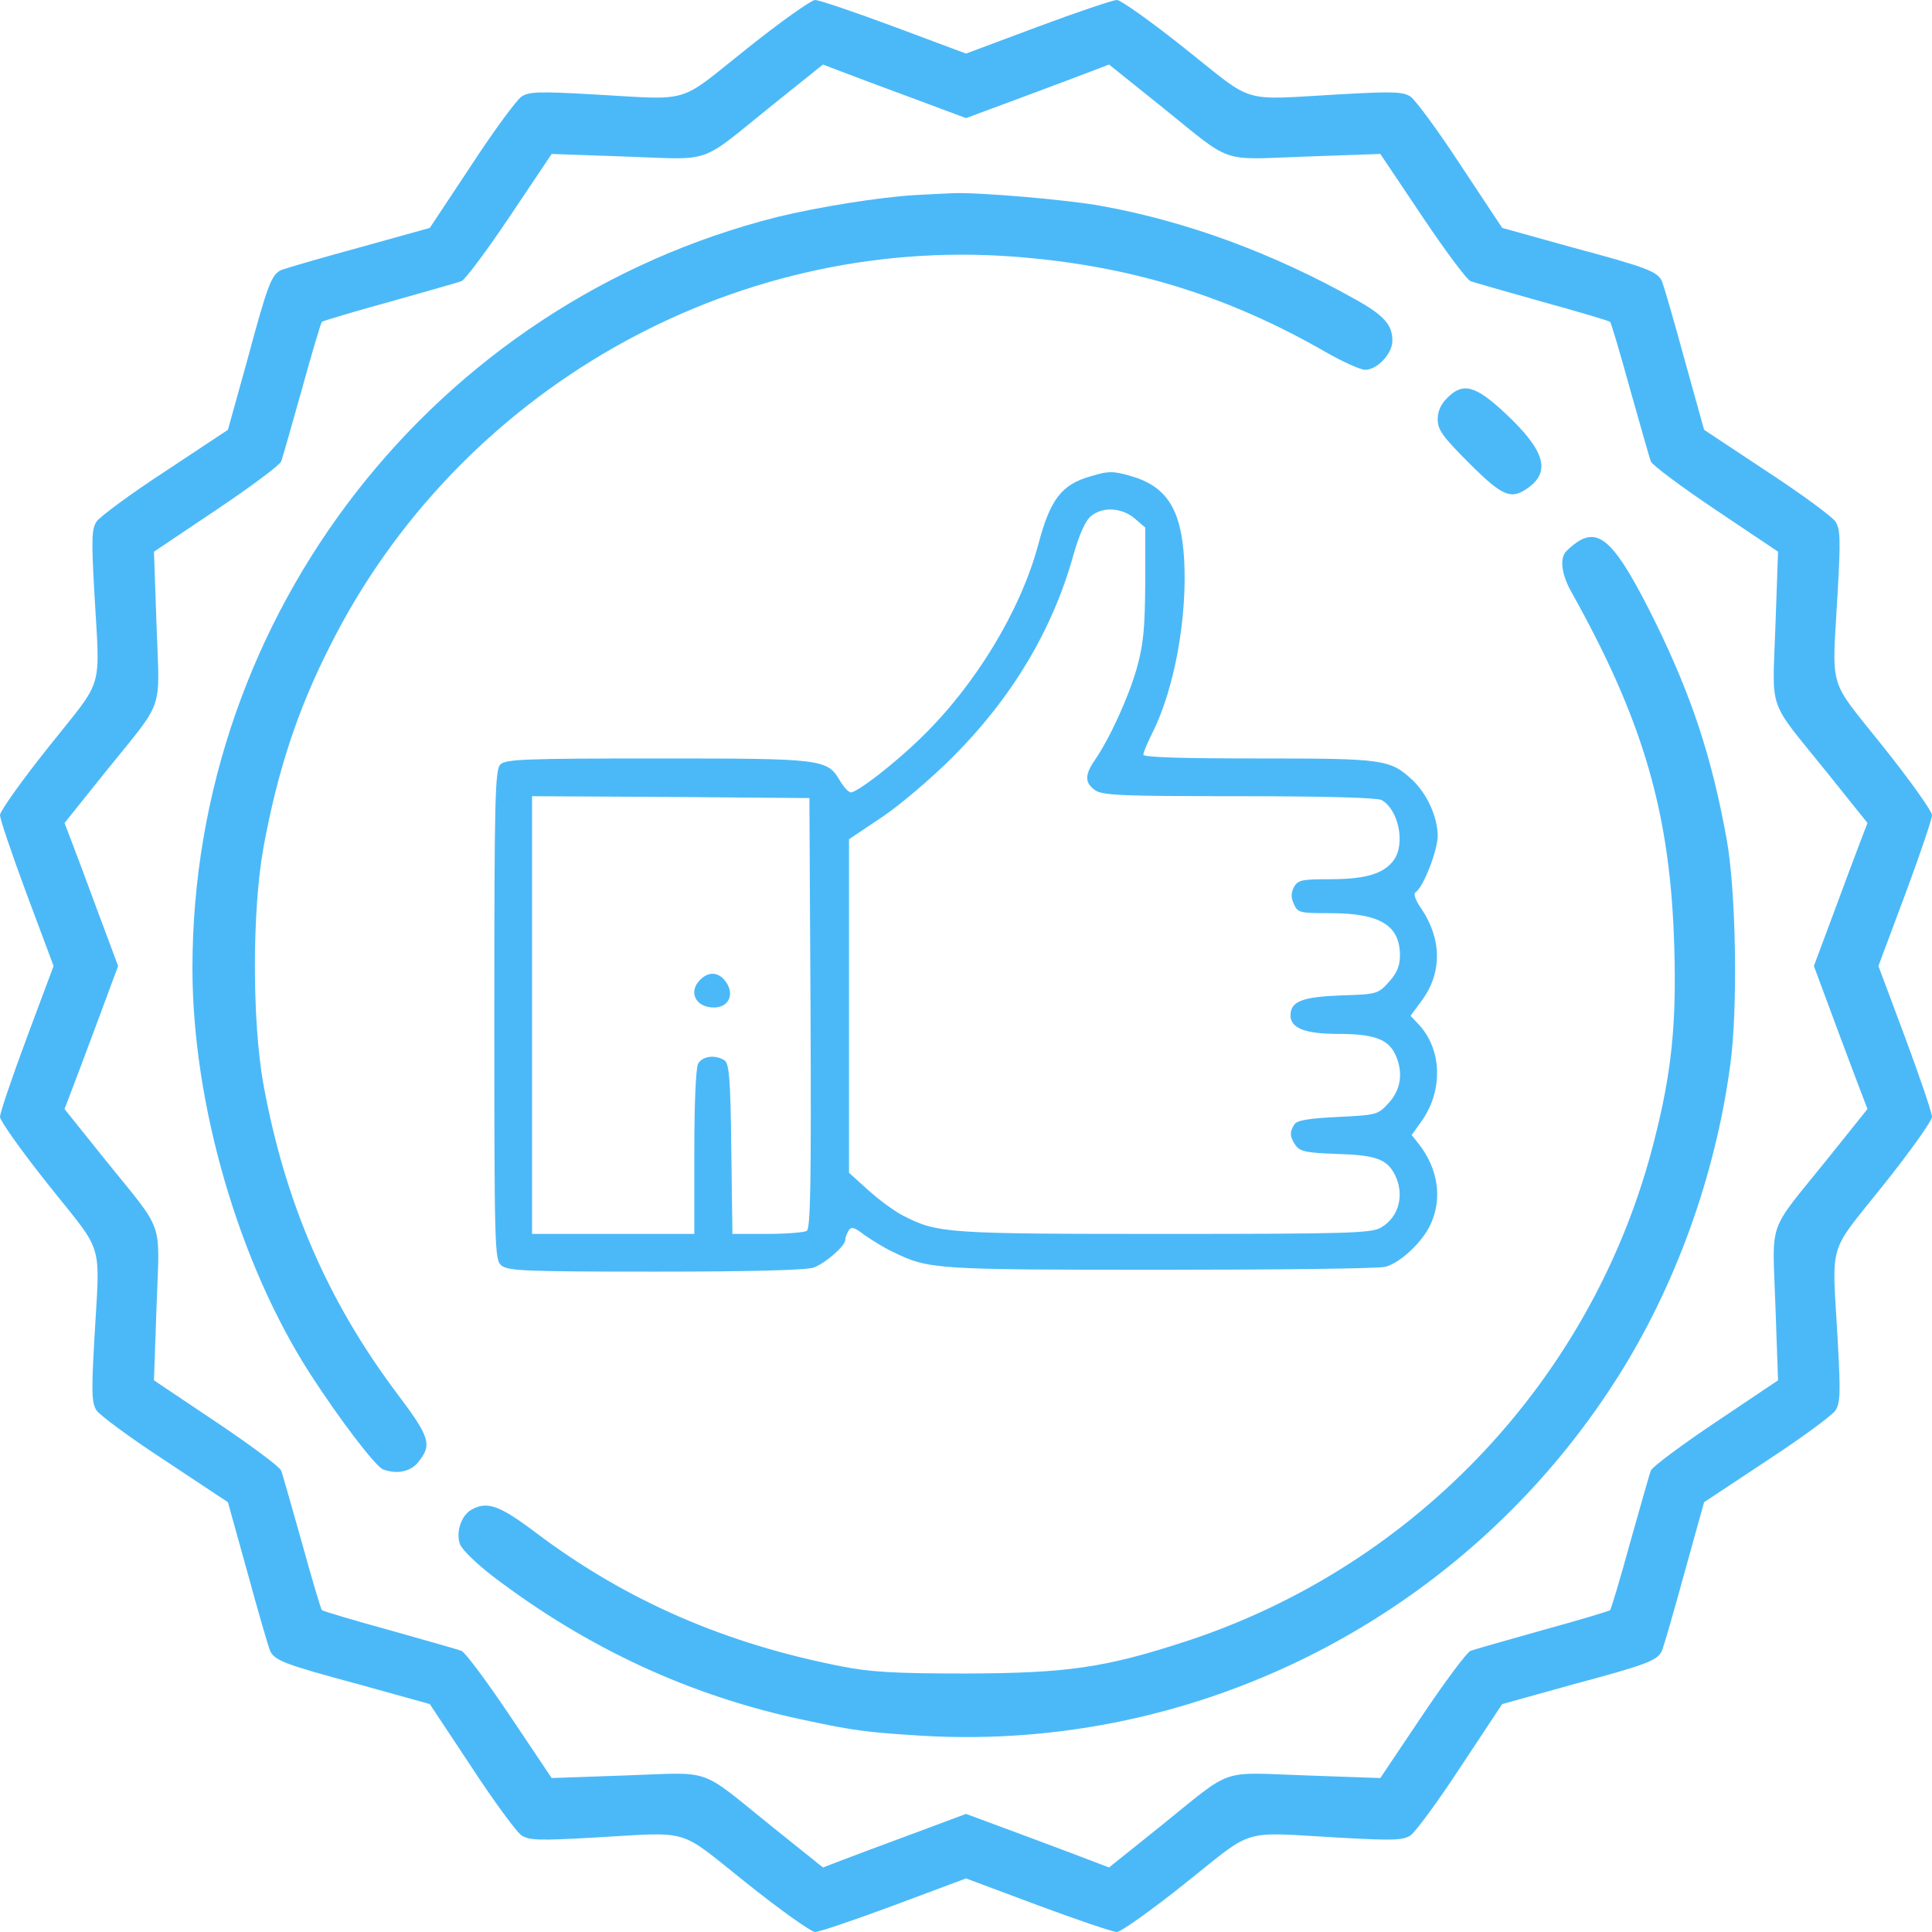
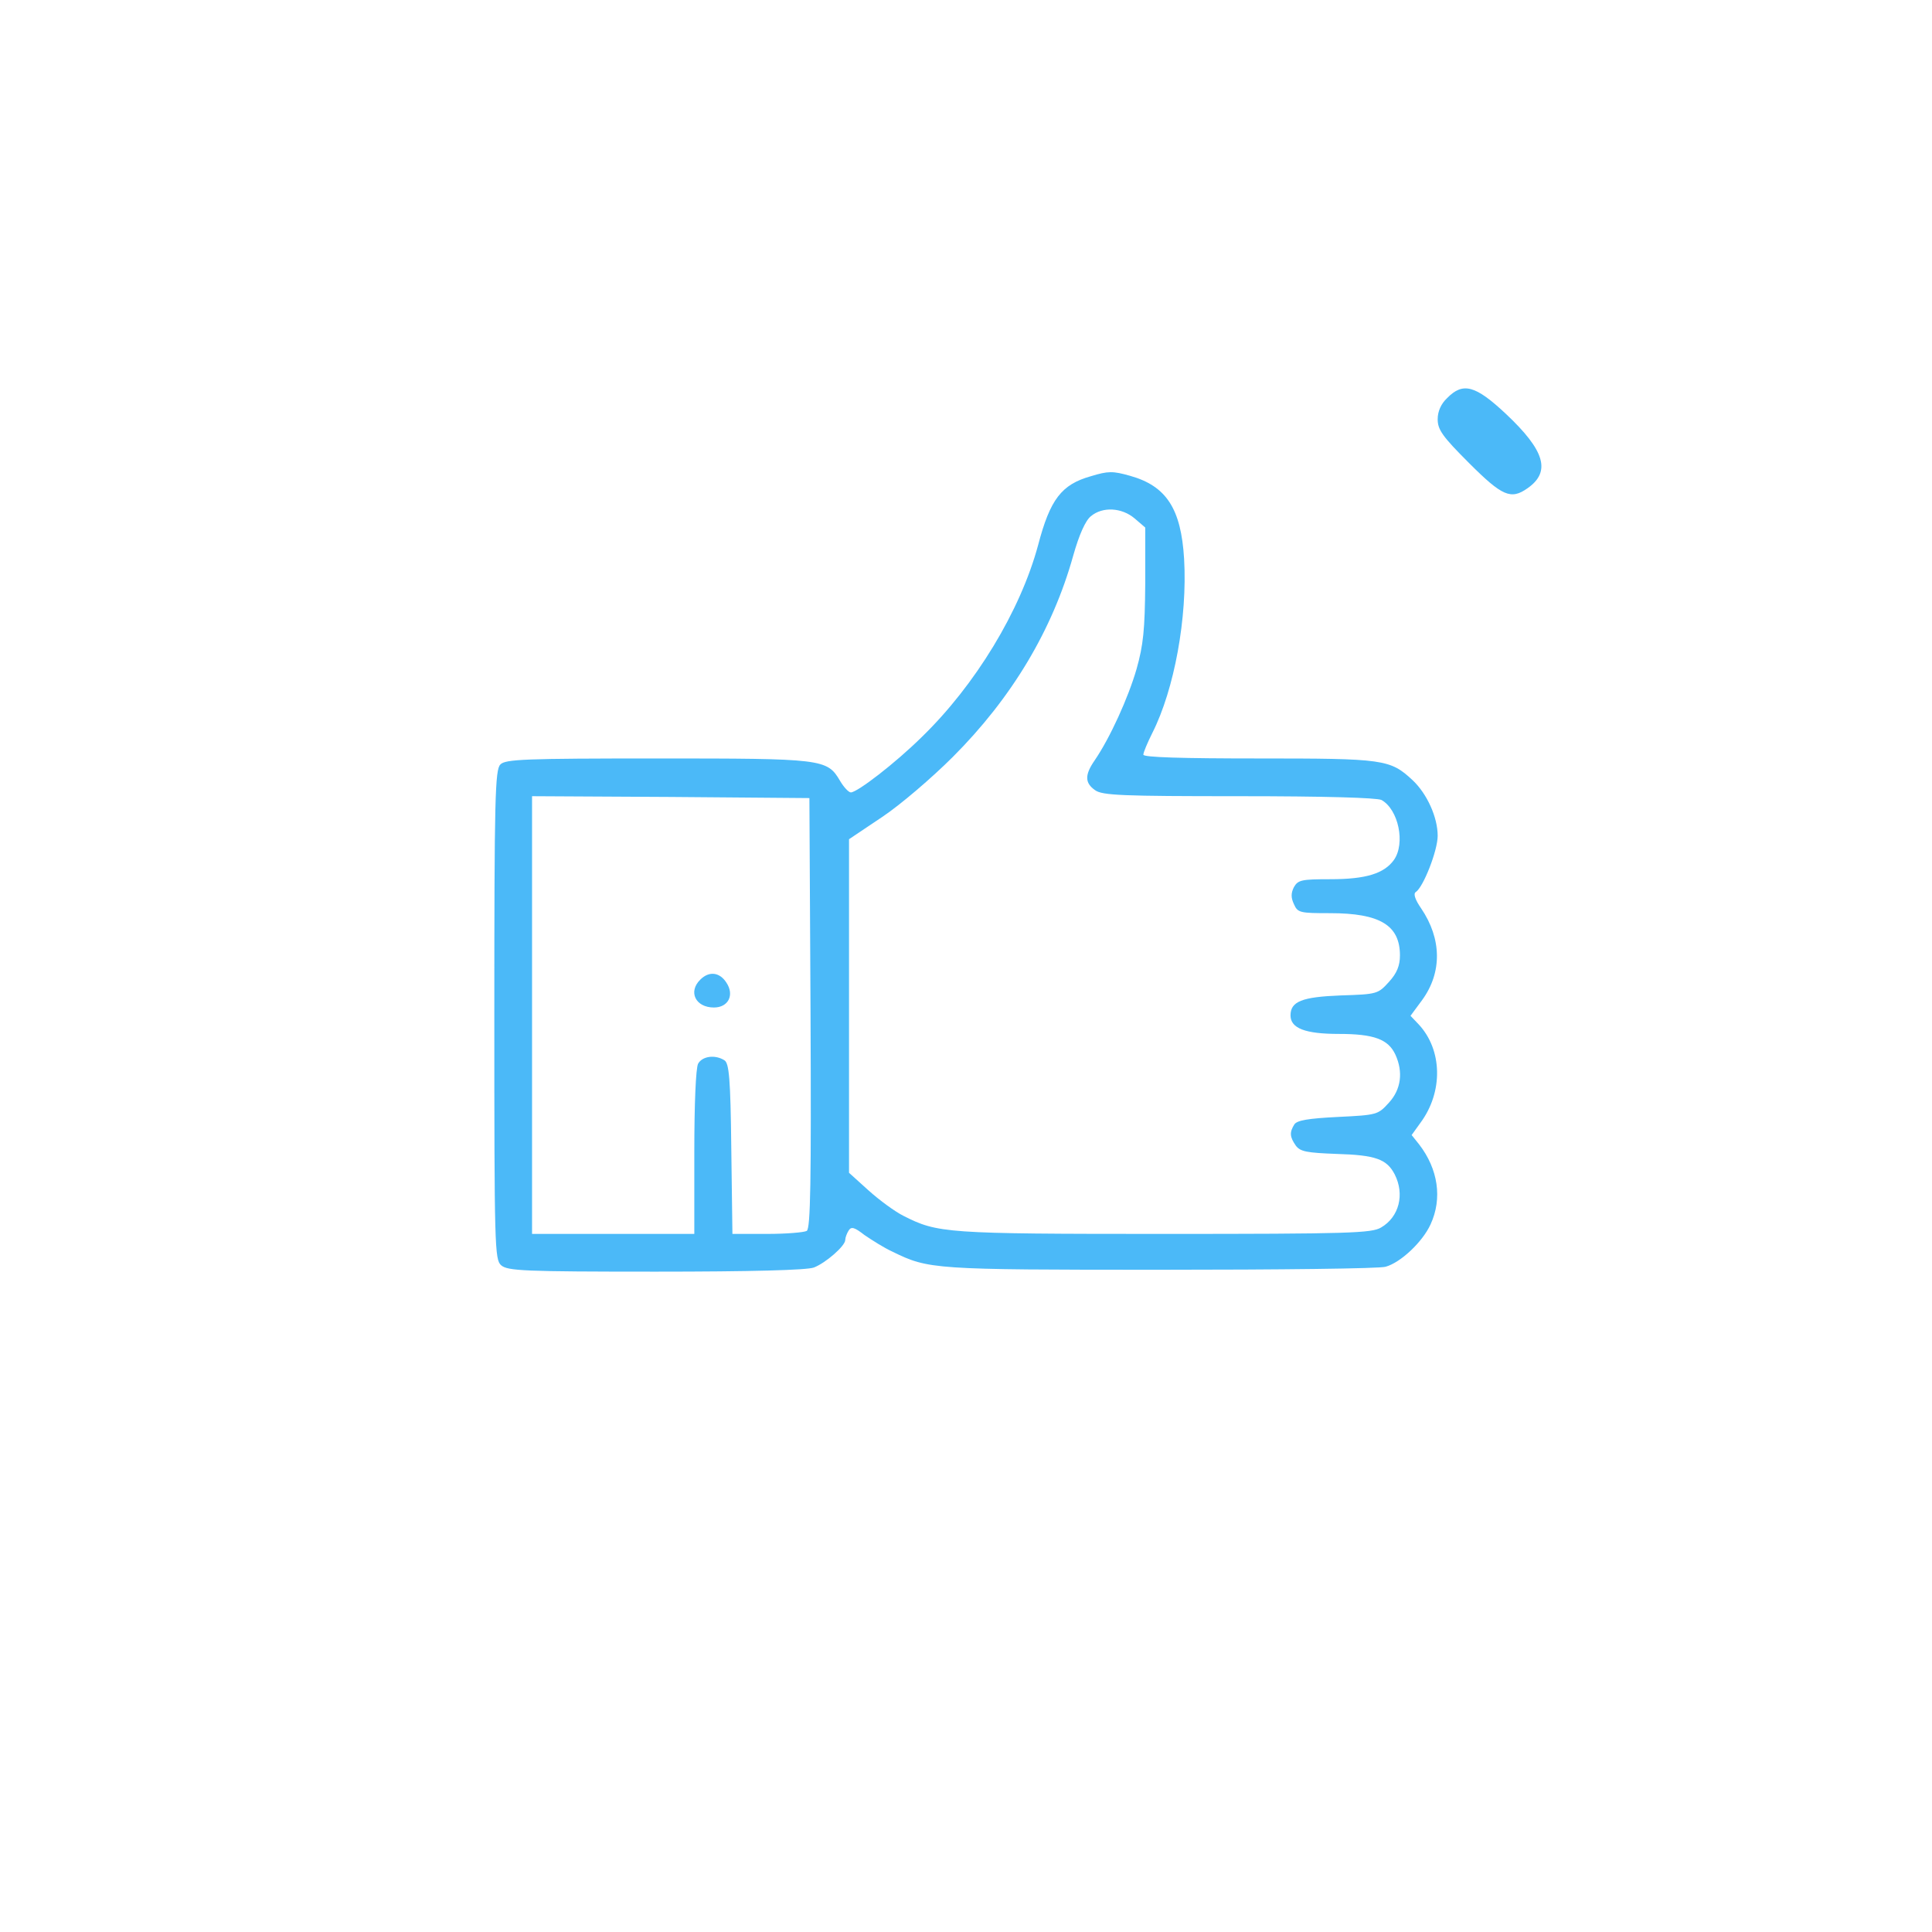
<svg xmlns="http://www.w3.org/2000/svg" version="1.0" width="512pt" height="512pt" viewBox="0 0 512 512" preserveAspectRatio="xMidYMid meet">
  <g transform="translate(0,512) scale(0.1,-0.1)" fill="#4BB9F8" stroke="none">
-     <path d="M1978 4990 c-186 -148 -141 -135 -408 -120 -142 8 -168 7 -188 -6 -13 -9 -73 -90 -133 -182 l-110 -166 -187 -52 c-103 -28 -195 -55 -205 -59 -27 -11 -37 -36 -91 -237 l-52 -187 -166 -110 c-92 -60 -173 -120 -182 -133 -13 -20 -14 -46 -6 -188 15 -267 28 -222 -120 -408 -72 -90 -130 -172 -130 -182 0 -11 32 -105 71 -210 l71 -190 -71 -190 c-39 -105 -71 -199 -71 -210 0 -10 58 -92 130 -182 148 -186 135 -141 120 -408 -8 -142 -7 -168 6 -188 9 -13 90 -73 182 -133 l166 -110 52 -187 c28 -103 55 -195 59 -205 11 -27 36 -37 237 -91 l187 -52 110 -166 c60 -92 120 -173 133 -182 20 -13 46 -14 188 -6 267 15 222 28 408 -120 90 -72 172 -130 182 -130 11 0 105 32 210 71 l190 71 190 -71 c105 -39 199 -71 210 -71 10 0 92 58 182 130 186 148 141 135 408 120 142 -8 168 -7 188 6 13 9 73 90 133 182 l110 166 187 52 c201 54 226 64 237 91 4 10 31 102 59 205 l52 187 166 110 c92 60 173 120 182 133 13 20 14 46 6 188 -15 267 -28 222 120 408 72 90 130 172 130 182 0 11 -32 105 -71 210 l-71 190 71 190 c39 105 71 199 71 210 0 10 -58 92 -130 182 -148 186 -135 141 -120 408 8 142 7 168 -6 188 -9 13 -90 73 -182 133 l-166 110 -52 187 c-28 103 -55 195 -59 205 -11 27 -36 37 -237 91 l-187 52 -110 166 c-60 92 -120 173 -133 182 -20 13 -46 14 -188 6 -267 -15 -222 -28 -408 120 -90 72 -172 130 -182 130 -11 0 -105 -32 -210 -71 l-190 -71 -190 71 c-105 39 -199 71 -210 71 -10 0 -92 -58 -182 -130z m440 -130 l142 -53 143 53 c78 29 163 61 189 71 l47 18 136 -109 c196 -158 153 -143 384 -135 l199 7 110 -164 c61 -91 119 -169 129 -173 10 -4 96 -28 191 -55 95 -26 175 -50 179 -53 3 -4 27 -84 53 -179 27 -95 51 -181 55 -191 4 -10 82 -68 173 -129 l164 -110 -7 -199 c-8 -231 -23 -188 135 -384 l109 -136 -18 -47 c-10 -26 -42 -111 -71 -190 l-53 -142 53 -143 c29 -78 61 -163 71 -189 l18 -47 -109 -136 c-158 -196 -143 -153 -135 -384 l7 -199 -164 -110 c-91 -61 -169 -119 -173 -129 -4 -10 -28 -96 -55 -191 -26 -95 -50 -175 -53 -179 -4 -3 -84 -27 -179 -53 -95 -27 -181 -51 -191 -55 -10 -4 -68 -82 -129 -173 l-110 -164 -199 7 c-231 8 -188 23 -384 -135 l-136 -109 -47 18 c-26 10 -111 42 -189 71 l-143 53 -142 -53 c-79 -29 -164 -61 -190 -71 l-47 -18 -136 109 c-196 158 -153 143 -384 135 l-199 -7 -110 164 c-61 91 -119 169 -129 173 -10 4 -96 28 -191 55 -95 26 -175 50 -179 53 -3 4 -27 84 -53 179 -27 95 -51 181 -55 191 -4 10 -82 68 -173 129 l-164 110 7 199 c8 231 23 188 -135 384 l-109 136 18 47 c10 26 42 111 71 189 l53 143 -53 142 c-29 79 -61 164 -71 190 l-18 47 109 136 c158 196 143 153 135 384 l-7 199 164 110 c91 61 169 119 173 129 4 10 28 96 55 191 26 95 50 175 53 179 4 3 84 27 179 53 95 27 181 51 191 55 10 4 68 82 129 173 l110 164 199 -7 c231 -8 188 -23 384 135 l136 109 47 -18 c26 -10 111 -42 190 -71z" />
-     <path d="M2425 4603 c-91 -5 -259 -32 -365 -58 -909 -229 -1550 -1052 -1550 -1991 0 -360 123 -783 314 -1078 77 -119 171 -242 191 -250 37 -14 74 -6 94 20 37 46 30 66 -59 184 -182 243 -295 504 -352 817 -30 168 -30 458 0 626 37 202 90 365 177 536 339 675 1061 1087 1810 1031 307 -23 566 -102 830 -254 44 -25 90 -46 103 -46 32 0 72 43 72 77 0 42 -22 67 -97 109 -219 123 -447 207 -673 248 -92 17 -330 37 -395 34 -22 -1 -67 -3 -100 -5z" />
+     <path d="M2425 4603 z" />
    <path d="M3835 4065 c-16 -15 -25 -35 -25 -56 0 -28 13 -46 83 -116 88 -88 111 -98 155 -67 63 44 46 100 -57 197 -81 76 -114 85 -156 42z" />
    <path d="M2891 3858 c-78 -22 -108 -61 -140 -183 -47 -174 -166 -370 -308 -508 -71 -70 -170 -146 -188 -147 -6 0 -19 14 -29 31 -34 58 -46 59 -485 59 -350 0 -402 -2 -415 -16 -14 -14 -16 -88 -16 -663 0 -615 1 -649 18 -664 17 -15 60 -17 410 -17 252 0 401 4 419 11 31 12 83 57 83 73 0 6 4 17 9 25 7 11 15 9 42 -12 19 -13 52 -34 74 -44 96 -47 107 -48 710 -48 314 0 582 3 597 8 40 11 98 66 119 112 32 69 20 147 -30 212 l-20 25 23 32 c61 82 59 194 -5 262 l-21 22 31 42 c53 73 52 162 -3 243 -16 23 -21 39 -14 43 20 13 58 110 58 149 0 49 -28 111 -66 147 -60 56 -76 58 -409 58 -203 0 -305 3 -305 10 0 6 11 32 24 58 58 115 93 305 84 461 -8 133 -47 193 -143 220 -46 13 -58 13 -104 -1z m116 -112 l28 -24 0 -149 c-1 -122 -5 -162 -23 -226 -22 -76 -70 -182 -111 -242 -27 -39 -26 -60 1 -79 19 -14 73 -16 381 -16 227 0 365 -4 378 -10 45 -25 64 -115 33 -159 -26 -36 -74 -51 -168 -51 -77 0 -86 -2 -97 -21 -8 -16 -8 -28 0 -45 10 -23 16 -24 96 -24 132 0 185 -32 185 -112 0 -27 -8 -47 -29 -70 -29 -32 -31 -33 -128 -36 -103 -4 -133 -16 -133 -53 0 -34 39 -49 128 -49 93 0 131 -14 150 -55 21 -46 15 -92 -17 -127 -29 -32 -31 -33 -135 -38 -80 -4 -109 -9 -116 -20 -13 -21 -12 -33 4 -56 12 -16 29 -19 108 -22 104 -3 133 -14 154 -54 27 -53 12 -113 -36 -141 -25 -15 -83 -17 -577 -17 -579 0 -598 2 -689 48 -22 11 -63 41 -92 67 l-52 47 0 442 0 442 88 59 c48 32 132 104 187 159 156 156 264 336 319 533 16 57 33 94 47 105 31 26 82 23 116 -6z m-859 -1310 c2 -449 0 -571 -10 -578 -7 -4 -54 -8 -105 -8 l-92 0 -3 225 c-2 188 -6 227 -18 235 -25 16 -59 11 -70 -9 -6 -12 -10 -106 -10 -235 l0 -216 -215 0 -215 0 0 580 0 580 368 -2 367 -3 3 -569z" />
    <path d="M1856 2524 c-33 -32 -13 -74 36 -74 38 0 55 33 33 66 -18 28 -46 31 -69 8z" />
-     <path d="M4179 3683 c-13 -9 -27 -22 -31 -27 -15 -21 -8 -62 17 -106 191 -342 262 -587 272 -940 6 -204 -7 -332 -53 -512 -157 -623 -627 -1126 -1239 -1327 -217 -71 -316 -85 -585 -86 -189 0 -254 4 -330 19 -308 60 -570 174 -807 352 -99 75 -131 86 -172 64 -28 -14 -44 -61 -32 -92 5 -15 45 -53 88 -86 251 -191 524 -317 823 -380 131 -28 166 -33 315 -42 735 -43 1442 321 1840 947 154 242 260 534 300 828 21 148 16 461 -9 600 -40 221 -93 380 -191 580 -102 205 -145 249 -206 208z" />
  </g>
</svg>